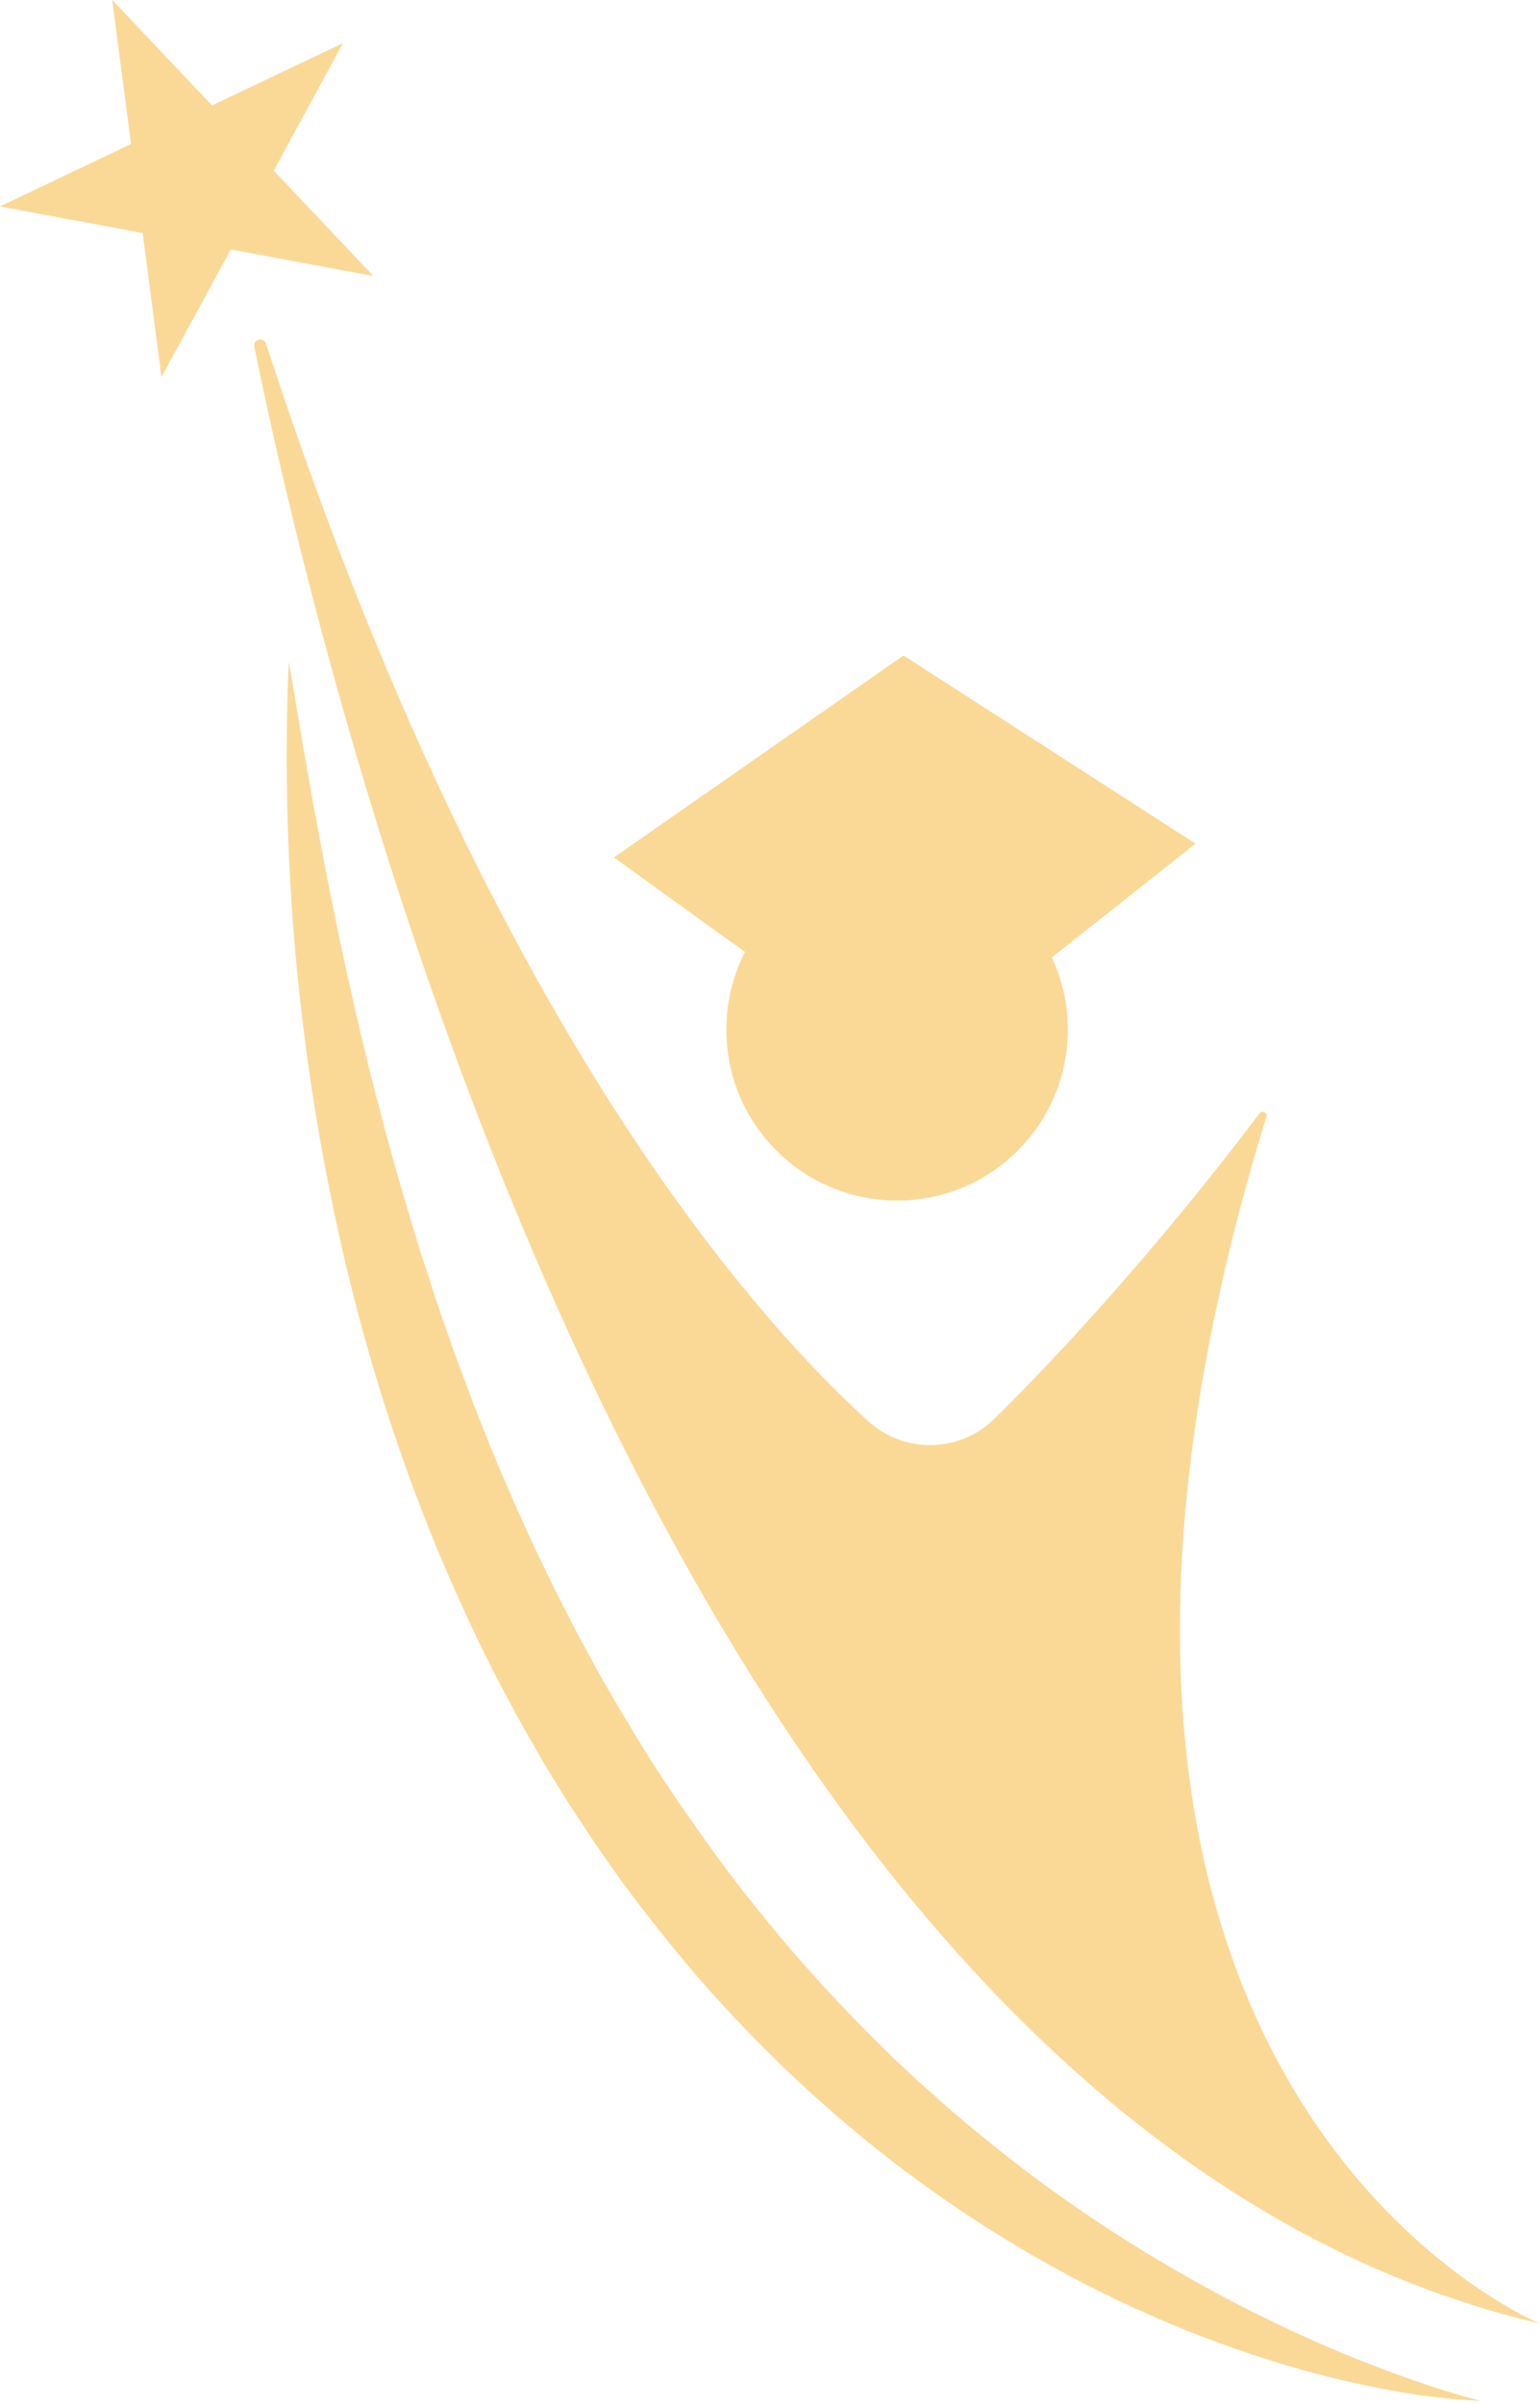
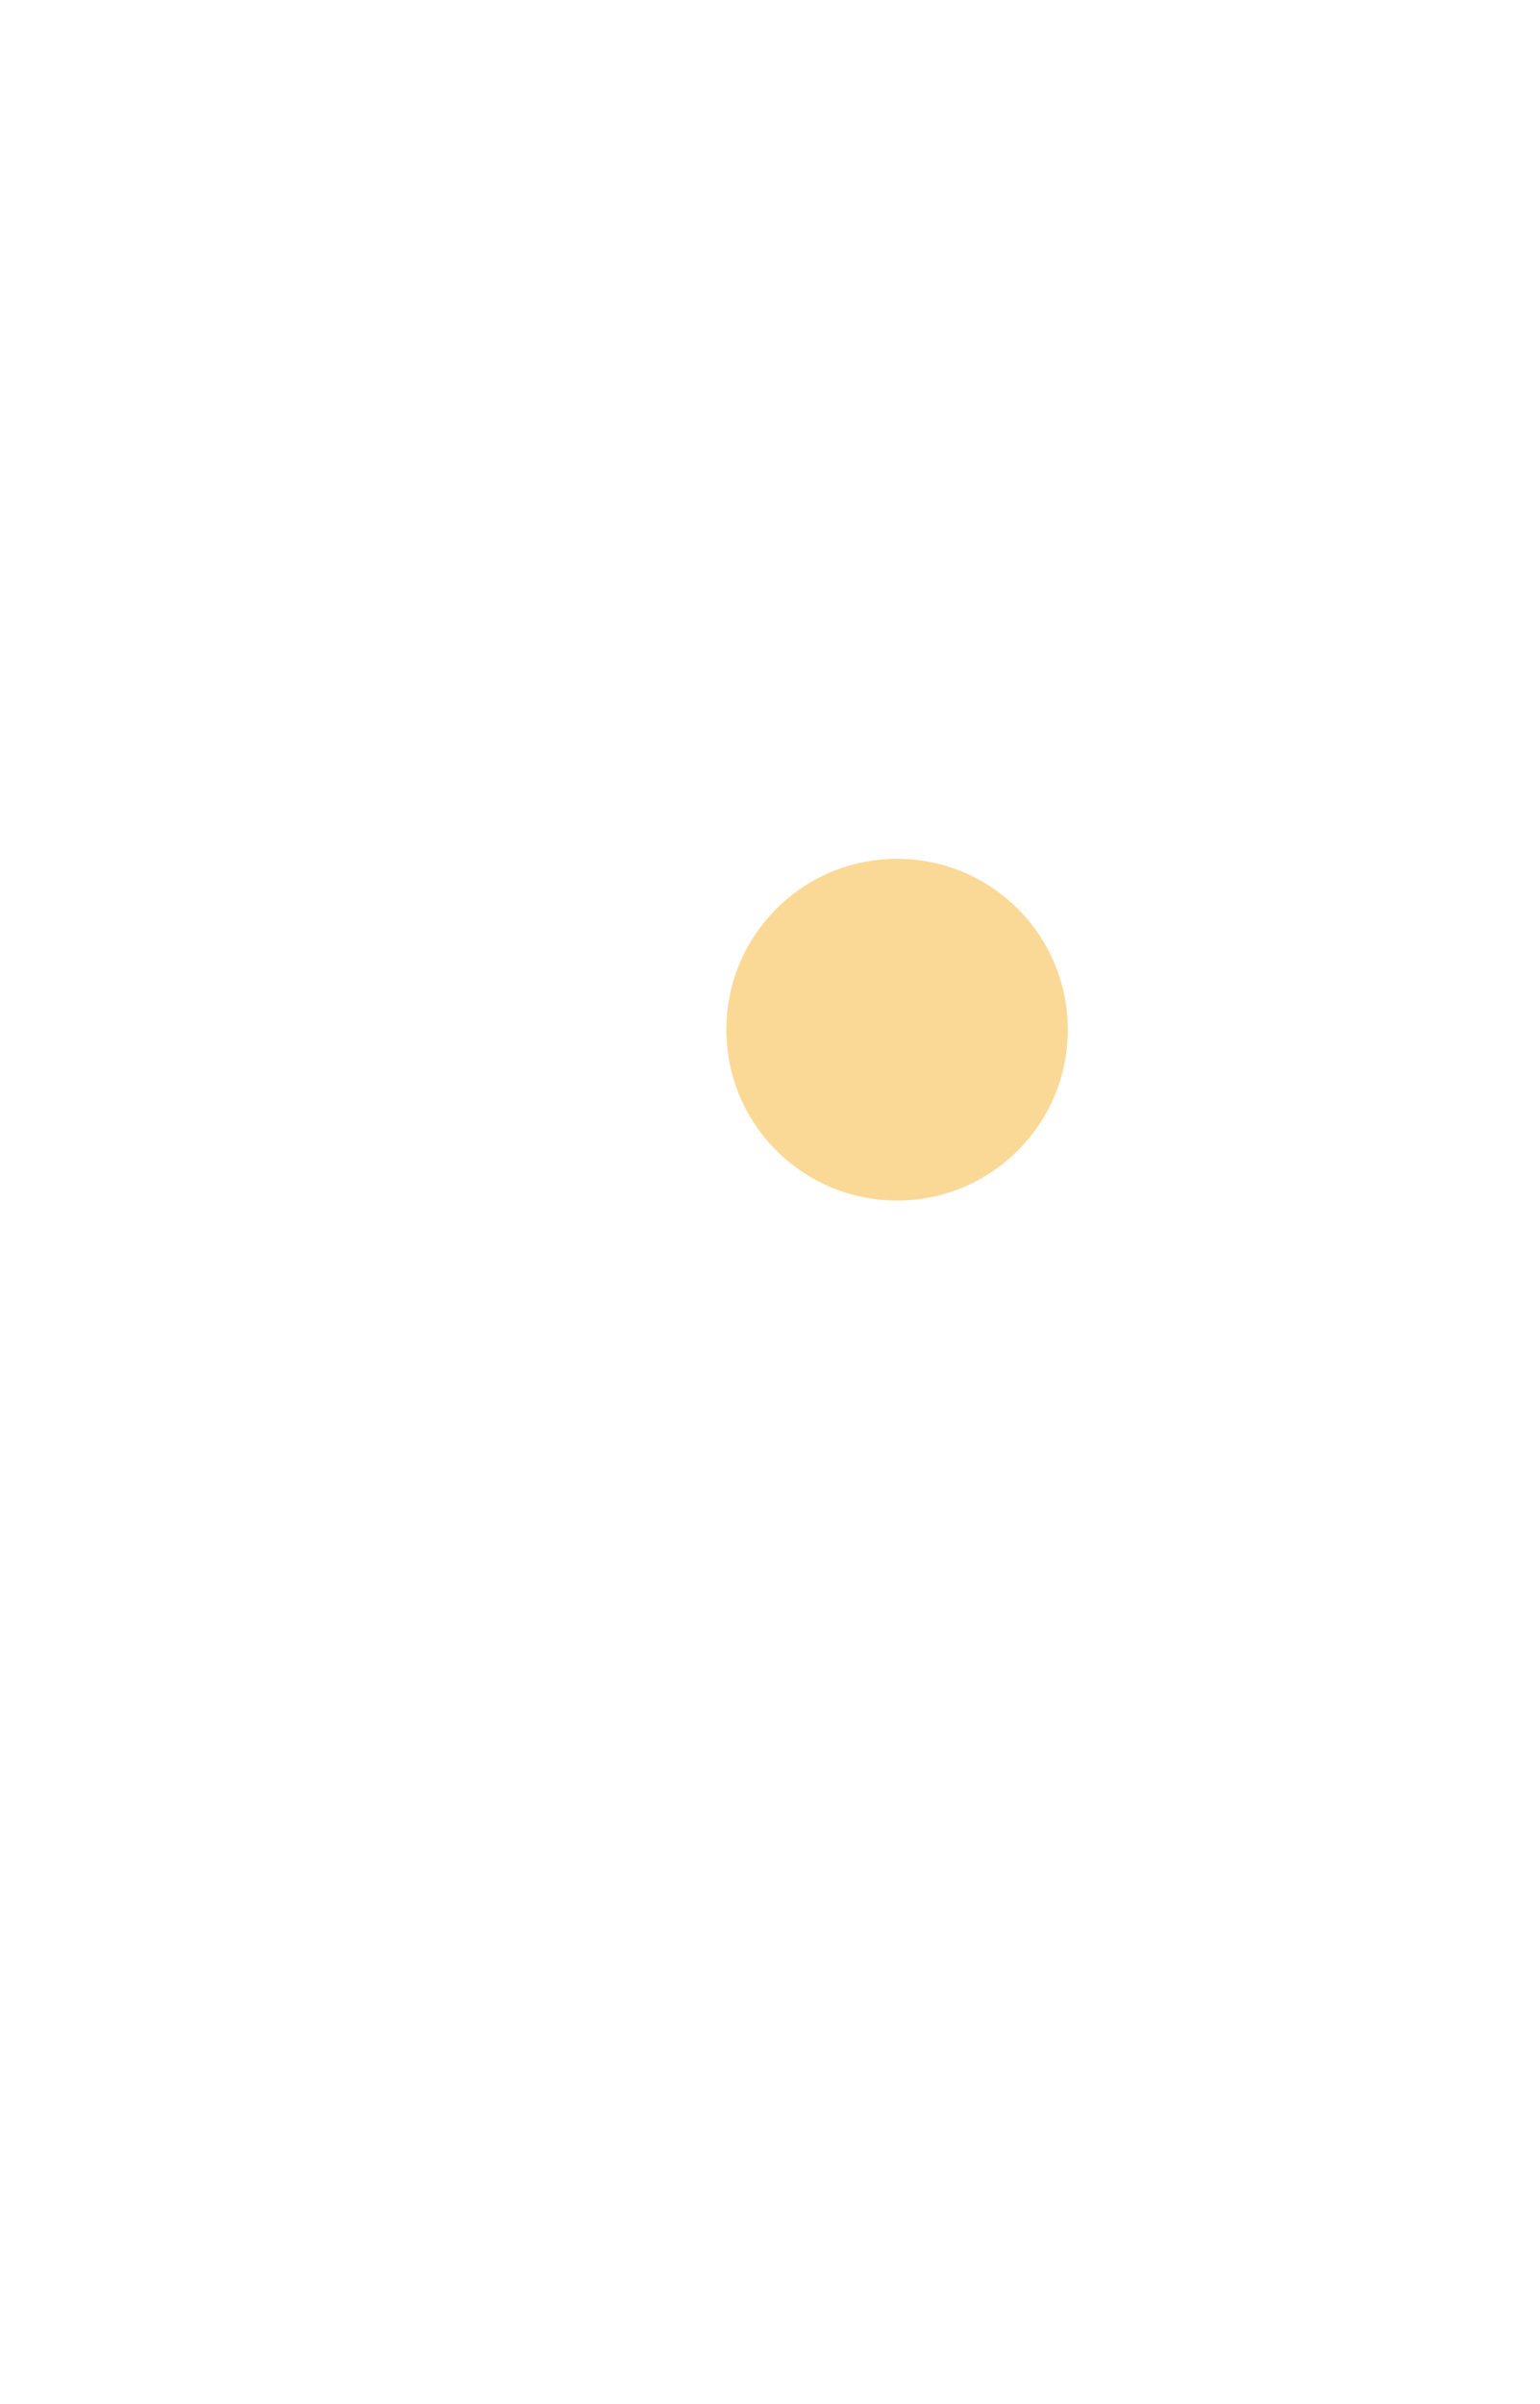
<svg xmlns="http://www.w3.org/2000/svg" width="109" height="170" viewBox="0 0 109 170" fill="none">
-   <path d="M69.947 71.257L84.621 59.66L63.95 46.353L43.451 60.633L57.216 70.548L69.947 71.257Z" fill="#FAD997" />
-   <path d="M104.803 169.771C103.17 169.353 101.568 168.857 99.991 168.298C98.409 167.754 96.854 167.151 95.313 166.524C93.775 165.888 92.254 165.222 90.759 164.507C89.262 163.795 87.777 163.066 86.326 162.276C80.501 159.163 75.004 155.528 69.928 151.409C69.296 150.891 68.654 150.386 68.04 149.849C67.42 149.316 66.795 148.794 66.193 148.24C65.588 147.693 64.97 147.161 64.38 146.597C63.784 146.04 63.182 145.491 62.608 144.913C60.282 142.631 58.039 140.266 55.923 137.793C53.804 135.321 51.787 132.762 49.898 130.108C48 127.462 46.175 124.76 44.518 121.95C44.083 121.26 43.682 120.548 43.271 119.846C42.863 119.141 42.445 118.439 42.061 117.717L40.89 115.566L39.774 113.382C39.388 112.66 39.038 111.921 38.681 111.185C38.328 110.446 37.952 109.719 37.621 108.971L36.608 106.733L36.355 106.171L36.114 105.605L35.628 104.475C34.963 102.976 34.372 101.442 33.762 99.916C33.446 99.158 33.191 98.375 32.892 97.61C32.608 96.837 32.299 96.074 32.032 95.296C31.5 93.739 30.931 92.191 30.442 90.613L29.672 88.261L28.958 85.887C27.052 79.554 25.451 73.104 24.071 66.577L23.074 61.668L22.148 56.732L21.281 51.772C20.999 50.115 20.744 48.453 20.435 46.79C19.859 60.268 21.021 73.872 23.964 87.187C25.434 93.843 27.378 100.421 29.862 106.818C31.079 110.025 32.486 113.163 33.969 116.269L35.12 118.577L36.338 120.854C36.737 121.617 37.172 122.363 37.597 123.112C38.027 123.858 38.44 124.616 38.902 125.345L40.265 127.545L41.687 129.707C41.92 130.069 42.166 130.424 42.416 130.777L43.157 131.839C43.405 132.191 43.648 132.548 43.901 132.898L44.676 133.936C45.702 135.326 46.785 136.672 47.877 138.011L49.546 139.994C50.117 140.643 50.703 141.28 51.279 141.921C53.626 144.456 56.088 146.891 58.696 149.156C59.337 149.734 60.005 150.284 60.666 150.835C61.322 151.394 62.001 151.931 62.681 152.461C63.354 152.998 64.052 153.508 64.744 154.021C65.43 154.541 66.144 155.03 66.846 155.528C72.509 159.46 78.611 162.728 84.992 165.195C88.183 166.425 91.442 167.462 94.752 168.255C98.062 169.042 101.425 169.632 104.803 169.771Z" fill="#FAD997" />
-   <path d="M109 164.313C109 164.313 68.47 147.771 89.629 78.97C89.719 78.679 89.335 78.48 89.15 78.725C86.606 82.11 79.279 91.554 70.387 100.322C67.93 102.742 63.998 102.815 61.447 100.497C52.866 92.698 34.221 71.483 18.829 24.306C18.661 23.794 17.891 23.991 18 24.52C23.599 51.935 47.733 149.897 109 164.313Z" fill="#FAD997" />
  <path d="M63.495 84.898C56.821 84.898 51.41 79.487 51.41 72.812C51.41 66.138 56.821 60.727 63.495 60.727C70.17 60.727 75.58 66.138 75.58 72.812C75.58 79.487 70.17 84.898 63.495 84.898Z" fill="#FAD997" />
-   <path d="M7.944 0L9.274 10.185L5.07773e-06 14.598L10.097 16.479L11.429 26.661L16.338 17.64L26.433 19.521L19.371 12.066L24.28 3.045L15.006 7.456L7.944 0Z" fill="#FAD997" />
</svg>